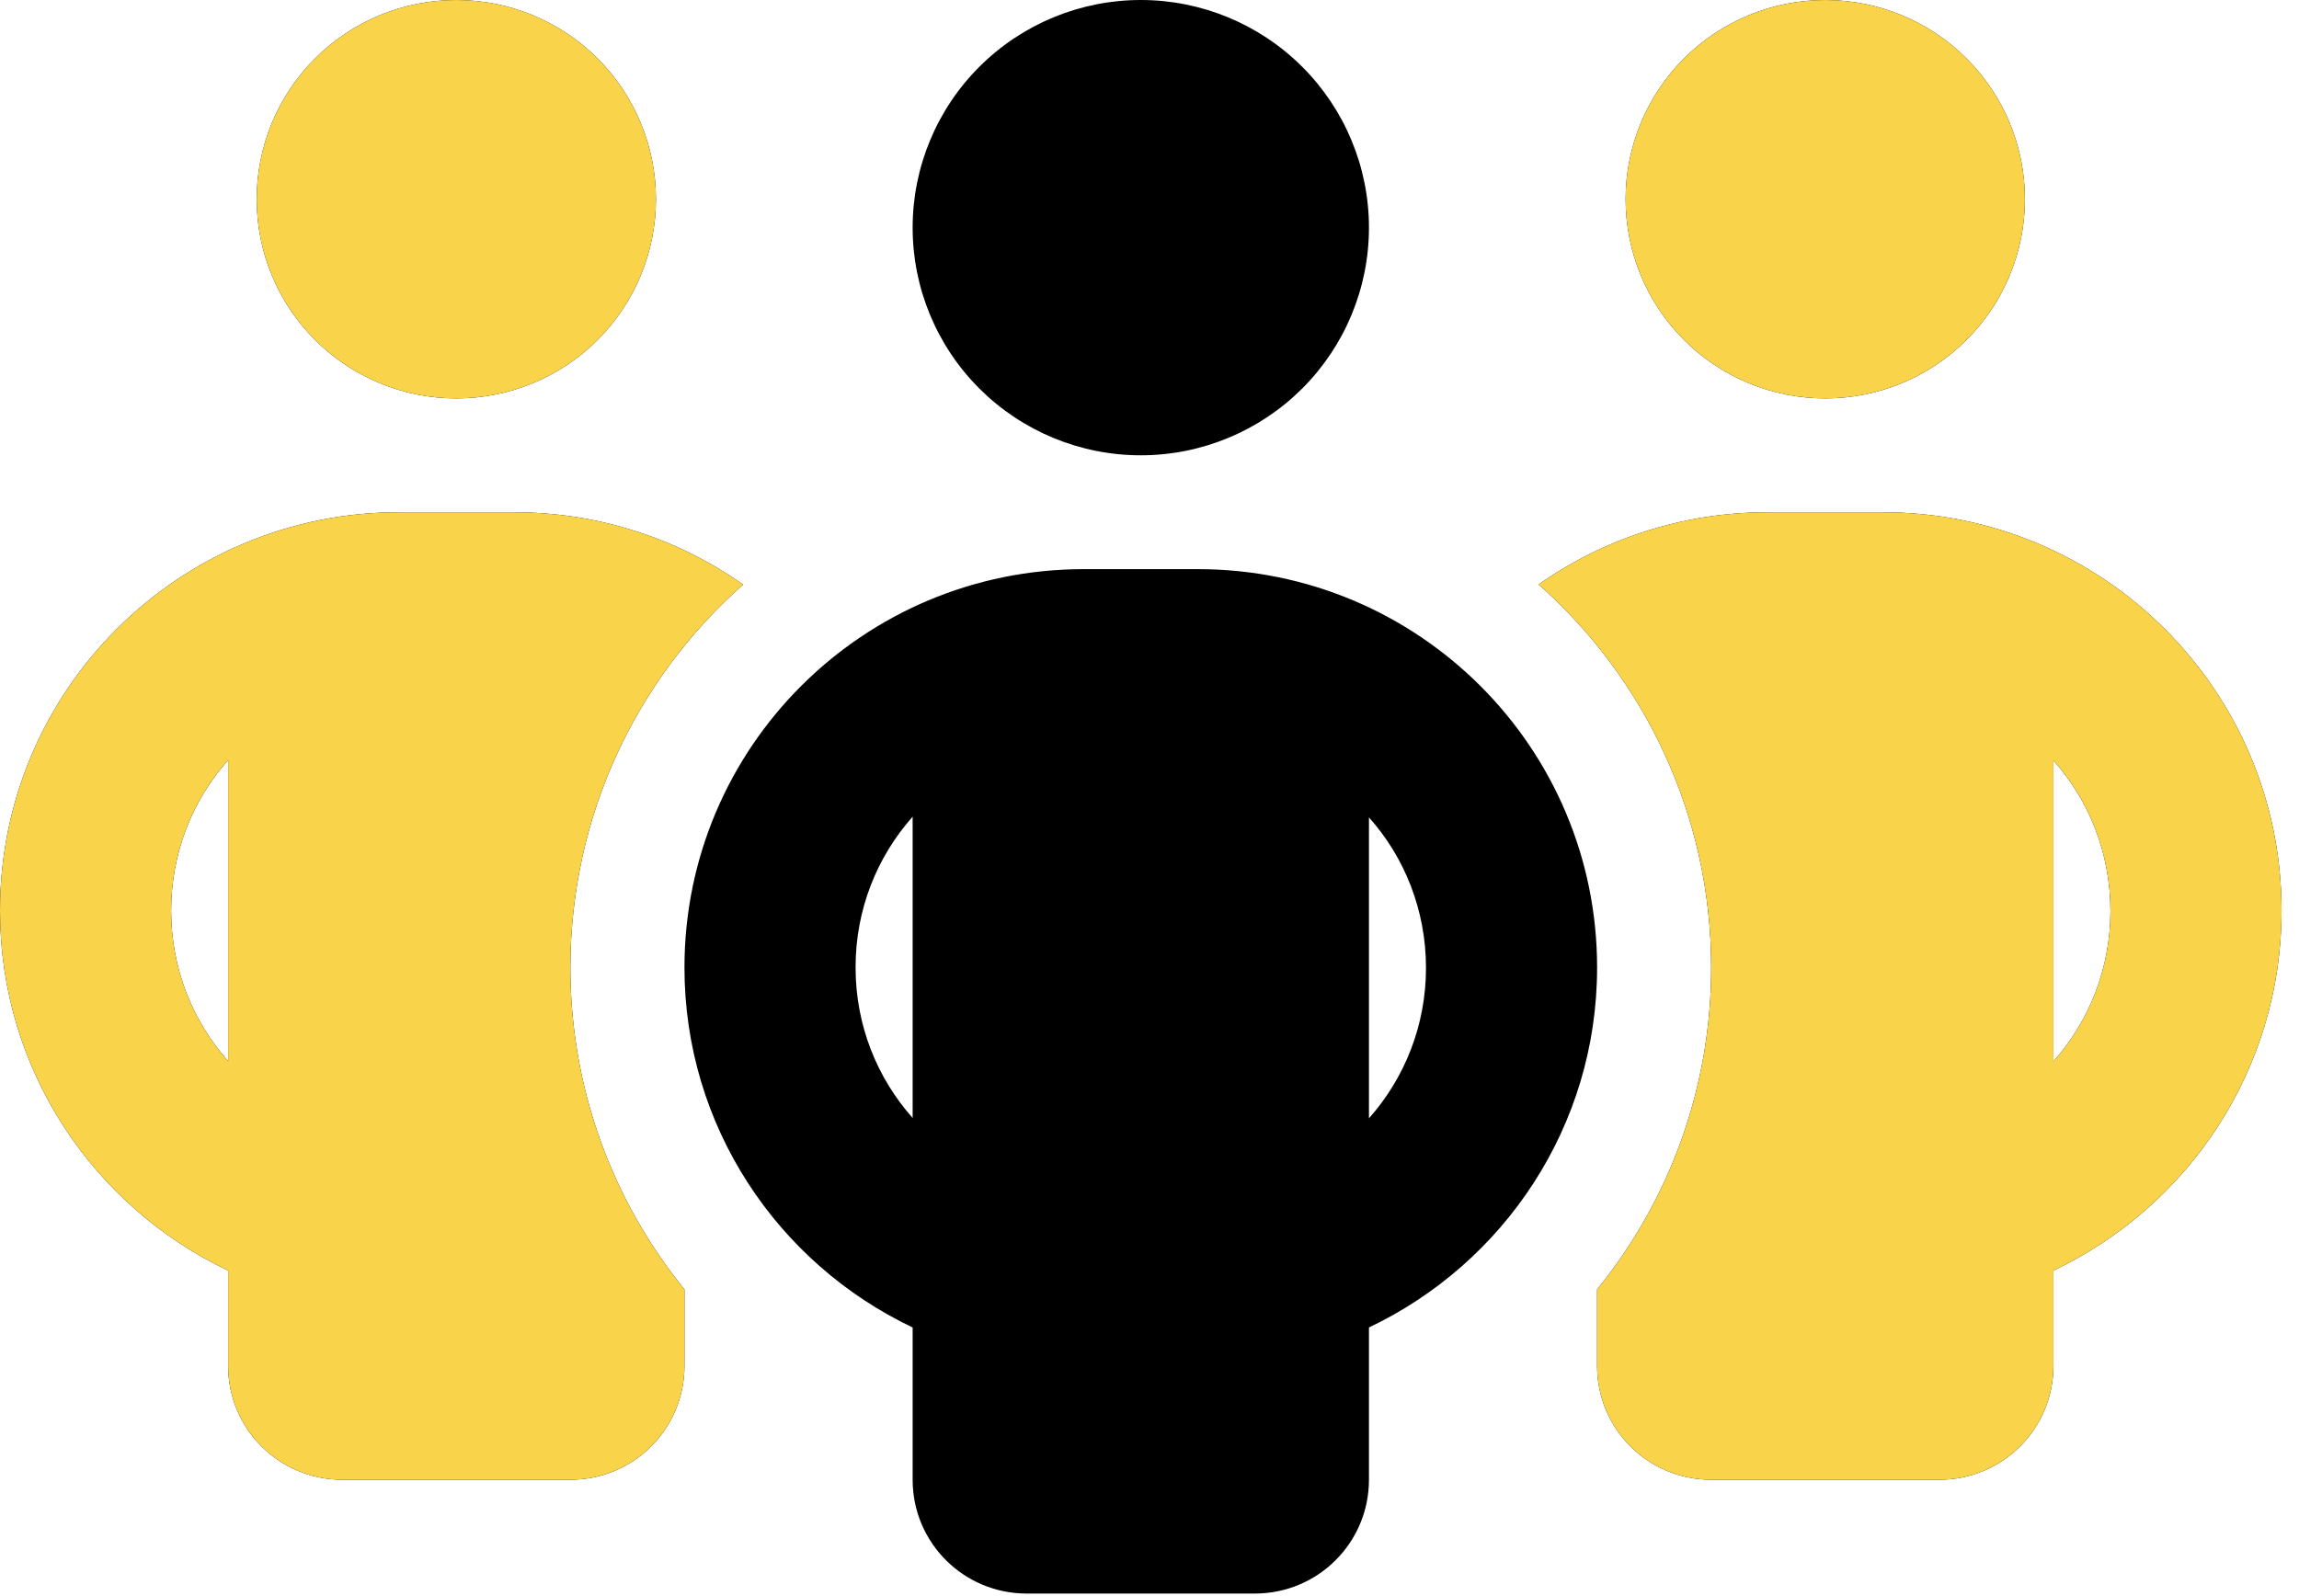
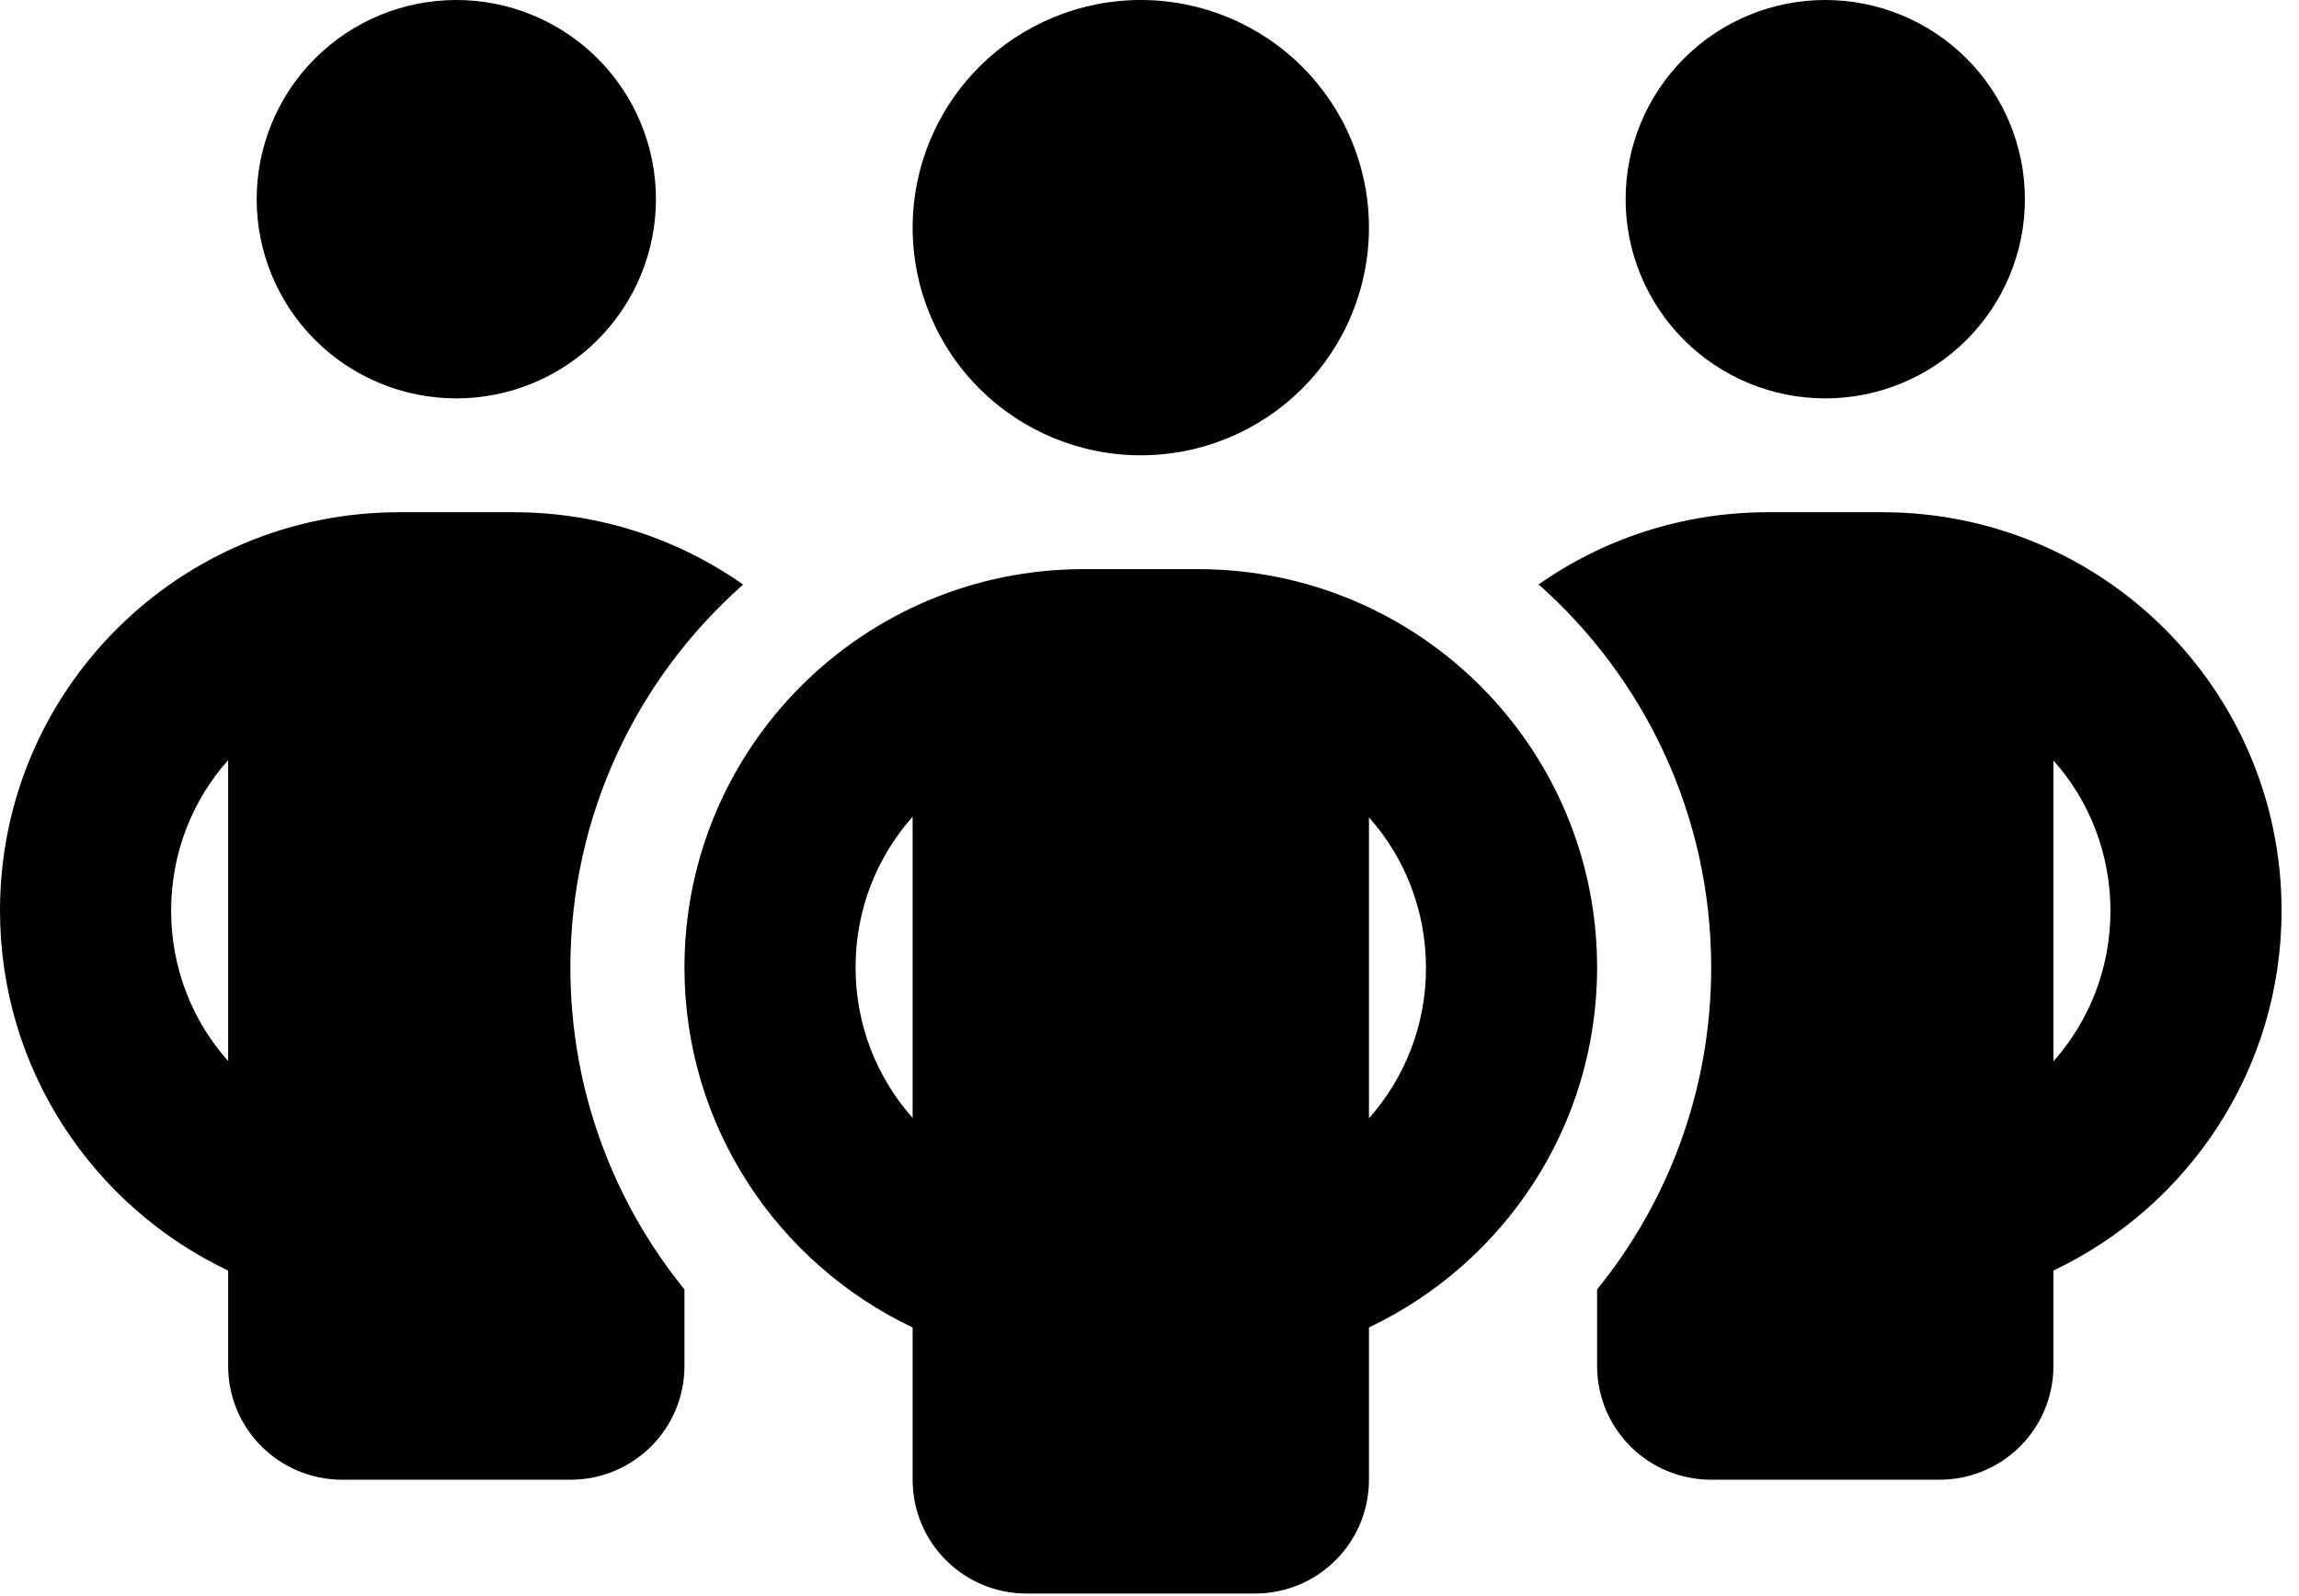
<svg xmlns="http://www.w3.org/2000/svg" width="72" height="50" viewBox="0 0 72 50" fill="none">
  <path d="M8.039 6.24C8.039 4.585 8.697 2.998 9.87 1.828C11.042 0.657 12.633 0 14.291 0C15.949 0 17.539 0.657 18.712 1.828C19.884 2.998 20.543 4.585 20.543 6.24C20.543 7.895 19.884 9.482 18.712 10.652C17.539 11.823 15.949 12.48 14.291 12.48C12.633 12.48 11.042 11.823 9.87 10.652C8.697 9.482 8.039 7.895 8.039 6.24ZM7.145 23.812C6.029 25.06 5.359 26.721 5.359 28.526C5.359 30.331 6.029 31.991 7.145 33.239V23.801V23.812ZM23.267 18.319C19.951 21.249 17.863 25.539 17.863 30.309C17.863 34.131 19.203 37.641 21.436 40.393V42.789C21.436 44.761 19.84 46.354 17.863 46.354H10.718C8.742 46.354 7.145 44.761 7.145 42.789V39.802C2.925 37.797 0 33.507 0 28.526C0 21.628 5.594 16.046 12.505 16.046H16.077C18.757 16.046 21.235 16.881 23.267 18.308V18.319ZM50.018 42.789V40.393C52.251 37.641 53.591 34.131 53.591 30.309C53.591 25.539 51.503 21.249 48.187 18.308C50.219 16.881 52.697 16.046 55.377 16.046H58.95C65.861 16.046 71.454 21.628 71.454 28.526C71.454 33.507 68.529 37.797 64.309 39.802V42.789C64.309 44.761 62.712 46.354 60.736 46.354H53.591C51.614 46.354 50.018 44.761 50.018 42.789ZM50.911 6.24C50.911 4.585 51.57 2.998 52.742 1.828C53.915 0.657 55.505 0 57.163 0C58.822 0 60.412 0.657 61.584 1.828C62.757 2.998 63.416 4.585 63.416 6.24C63.416 7.895 62.757 9.482 61.584 10.652C60.412 11.823 58.822 12.48 57.163 12.48C55.505 12.48 53.915 11.823 52.742 10.652C51.57 9.482 50.911 7.895 50.911 6.24ZM64.309 23.812V33.25C65.425 31.991 66.095 30.342 66.095 28.537C66.095 26.732 65.425 25.071 64.309 23.823V23.812ZM35.727 0C37.622 0 39.44 0.751 40.78 2.089C42.12 3.426 42.873 5.24 42.873 7.131C42.873 9.023 42.12 10.837 40.78 12.174C39.44 13.511 37.622 14.263 35.727 14.263C33.832 14.263 32.014 13.511 30.674 12.174C29.334 10.837 28.582 9.023 28.582 7.131C28.582 5.24 29.334 3.426 30.674 2.089C32.014 0.751 33.832 0 35.727 0ZM26.795 30.309C26.795 32.114 27.465 33.763 28.582 35.022V25.584C27.465 26.843 26.795 28.492 26.795 30.297V30.309ZM42.873 25.595V35.033C43.989 33.774 44.659 32.125 44.659 30.32C44.659 28.515 43.989 26.854 42.873 25.606V25.595ZM50.018 30.309C50.018 35.289 47.093 39.579 42.873 41.585V46.354C42.873 48.327 41.276 49.92 39.3 49.92H32.154C30.178 49.92 28.582 48.327 28.582 46.354V41.585C24.361 39.579 21.436 35.289 21.436 30.309C21.436 23.411 27.03 17.829 33.941 17.829H37.513C44.424 17.829 50.018 23.411 50.018 30.309Z" fill="black" />
-   <path d="M8.039 6.24C8.039 4.585 8.697 2.998 9.87 1.828C11.042 0.657 12.633 0 14.291 0C15.949 0 17.539 0.657 18.712 1.828C19.884 2.998 20.543 4.585 20.543 6.24C20.543 7.895 19.884 9.482 18.712 10.652C17.539 11.823 15.949 12.48 14.291 12.48C12.633 12.48 11.042 11.823 9.87 10.652C8.697 9.482 8.039 7.895 8.039 6.24ZM7.145 23.812C6.029 25.06 5.359 26.721 5.359 28.526C5.359 30.331 6.029 31.991 7.145 33.239V23.801V23.812ZM23.267 18.319C19.951 21.249 17.863 25.539 17.863 30.309C17.863 34.131 19.203 37.641 21.436 40.393V42.789C21.436 44.761 19.84 46.354 17.863 46.354H10.718C8.742 46.354 7.145 44.761 7.145 42.789V39.802C2.925 37.797 0 33.507 0 28.526C0 21.628 5.594 16.046 12.505 16.046H16.077C18.757 16.046 21.235 16.881 23.267 18.308V18.319ZM50.018 42.789V40.393C52.251 37.641 53.591 34.131 53.591 30.309C53.591 25.539 51.503 21.249 48.187 18.308C50.219 16.881 52.697 16.046 55.377 16.046H58.95C65.861 16.046 71.454 21.628 71.454 28.526C71.454 33.507 68.529 37.797 64.309 39.802V42.789C64.309 44.761 62.712 46.354 60.736 46.354H53.591C51.614 46.354 50.018 44.761 50.018 42.789ZM50.911 6.24C50.911 4.585 51.57 2.998 52.742 1.828C53.915 0.657 55.505 0 57.163 0C58.822 0 60.412 0.657 61.584 1.828C62.757 2.998 63.416 4.585 63.416 6.24C63.416 7.895 62.757 9.482 61.584 10.652C60.412 11.823 58.822 12.48 57.163 12.48C55.505 12.48 53.915 11.823 52.742 10.652C51.57 9.482 50.911 7.895 50.911 6.24ZM64.309 23.812V33.25C65.425 31.991 66.095 30.342 66.095 28.537C66.095 26.732 65.425 25.071 64.309 23.823V23.812Z" fill="#F9D349" />
</svg>